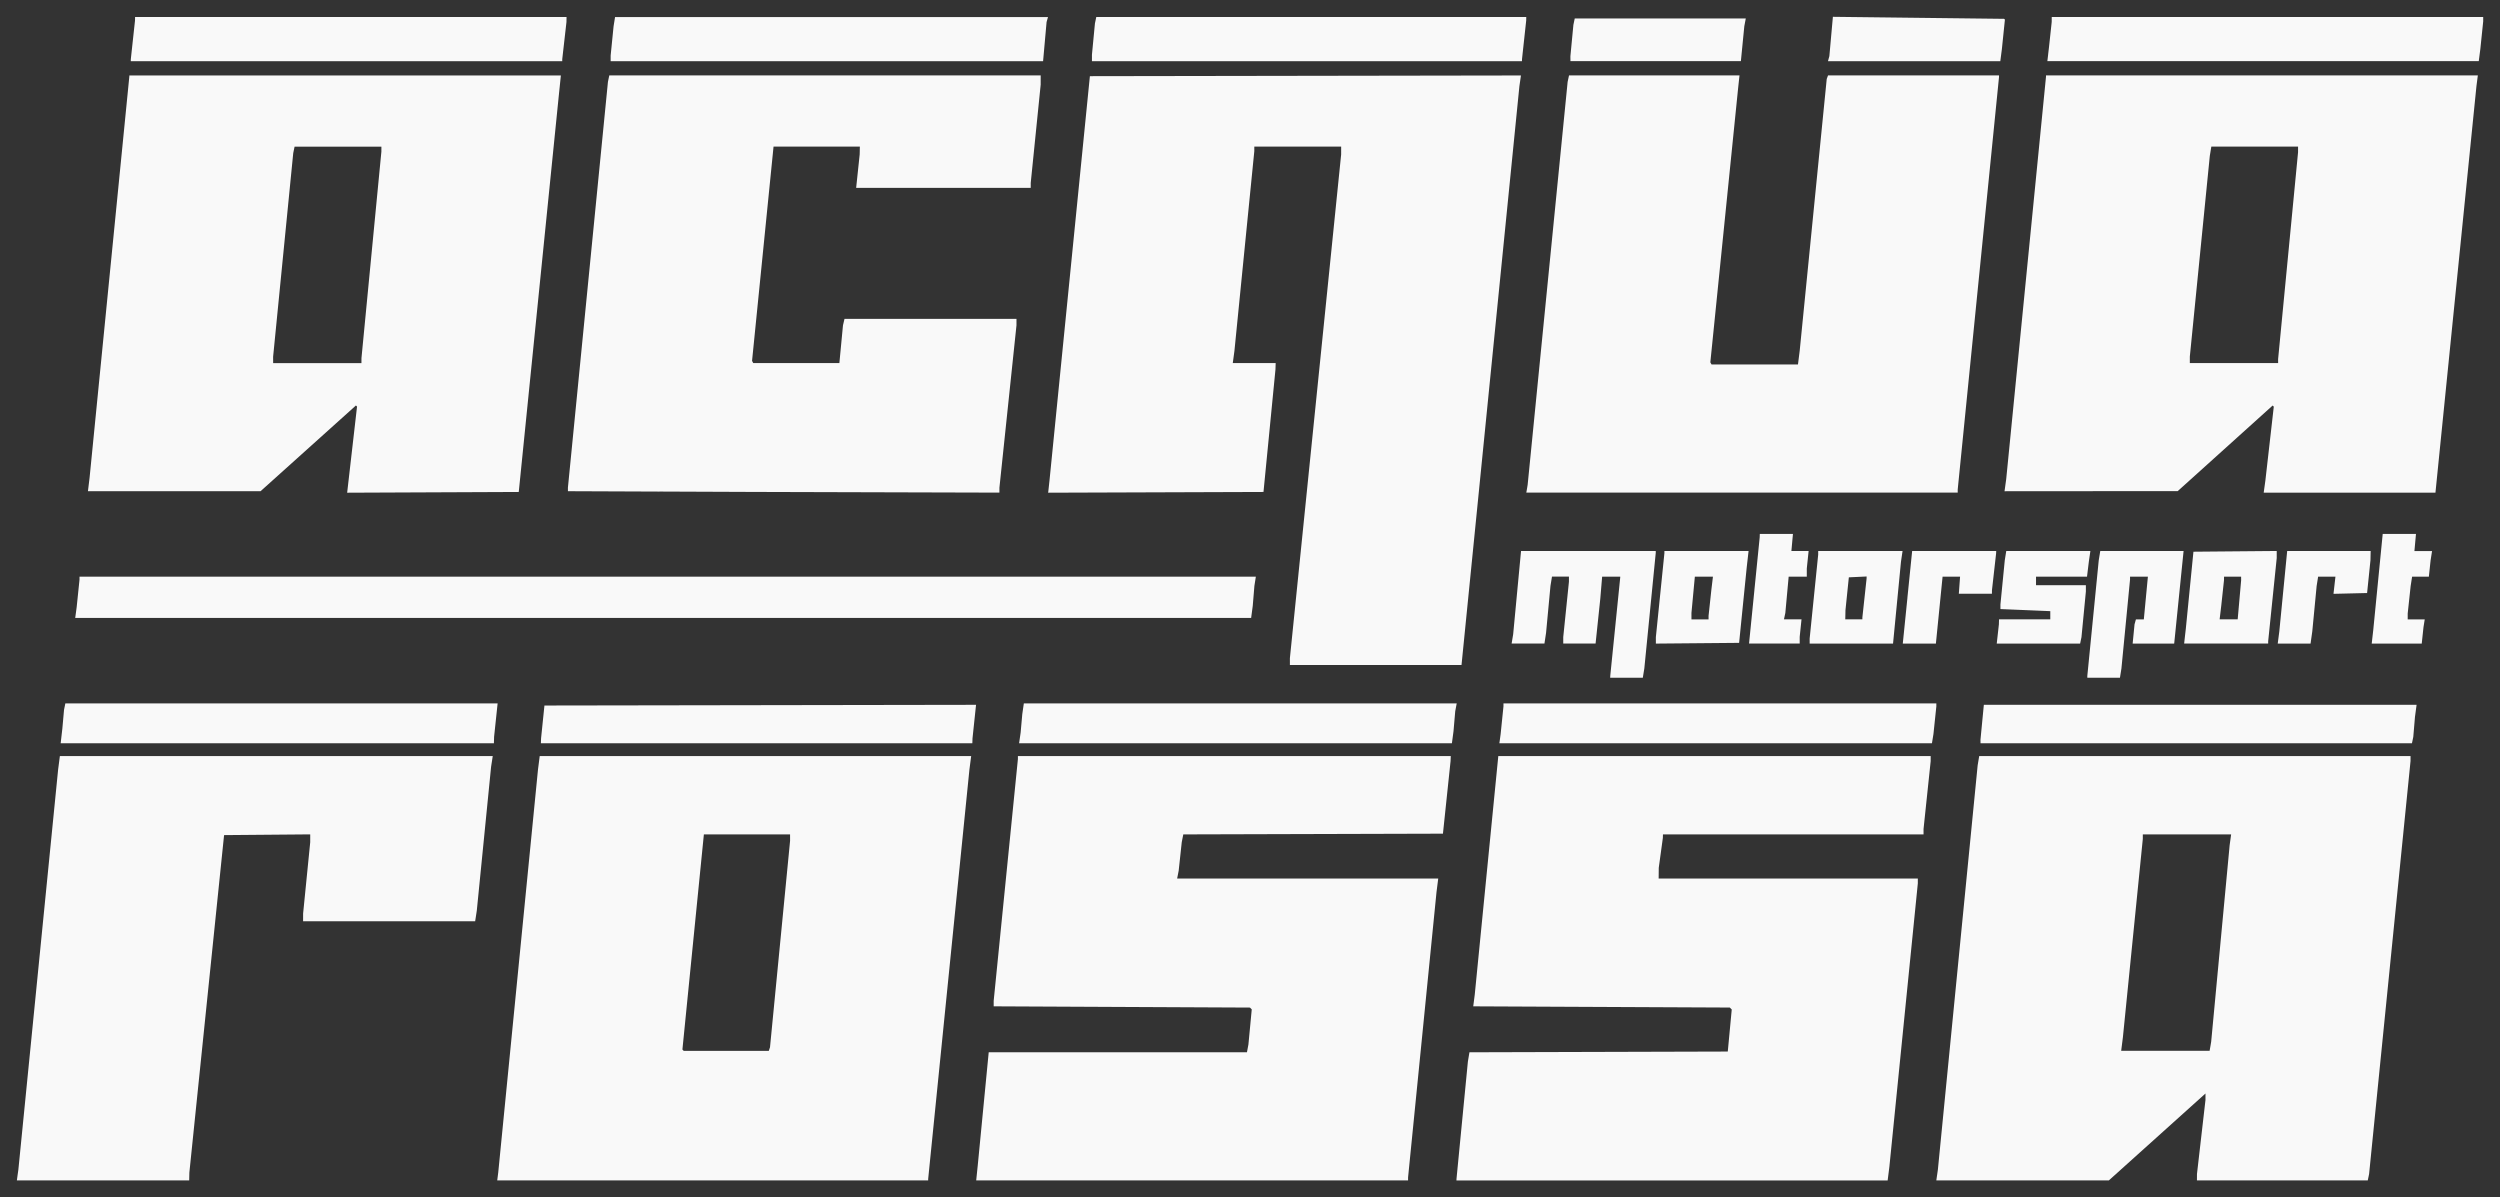
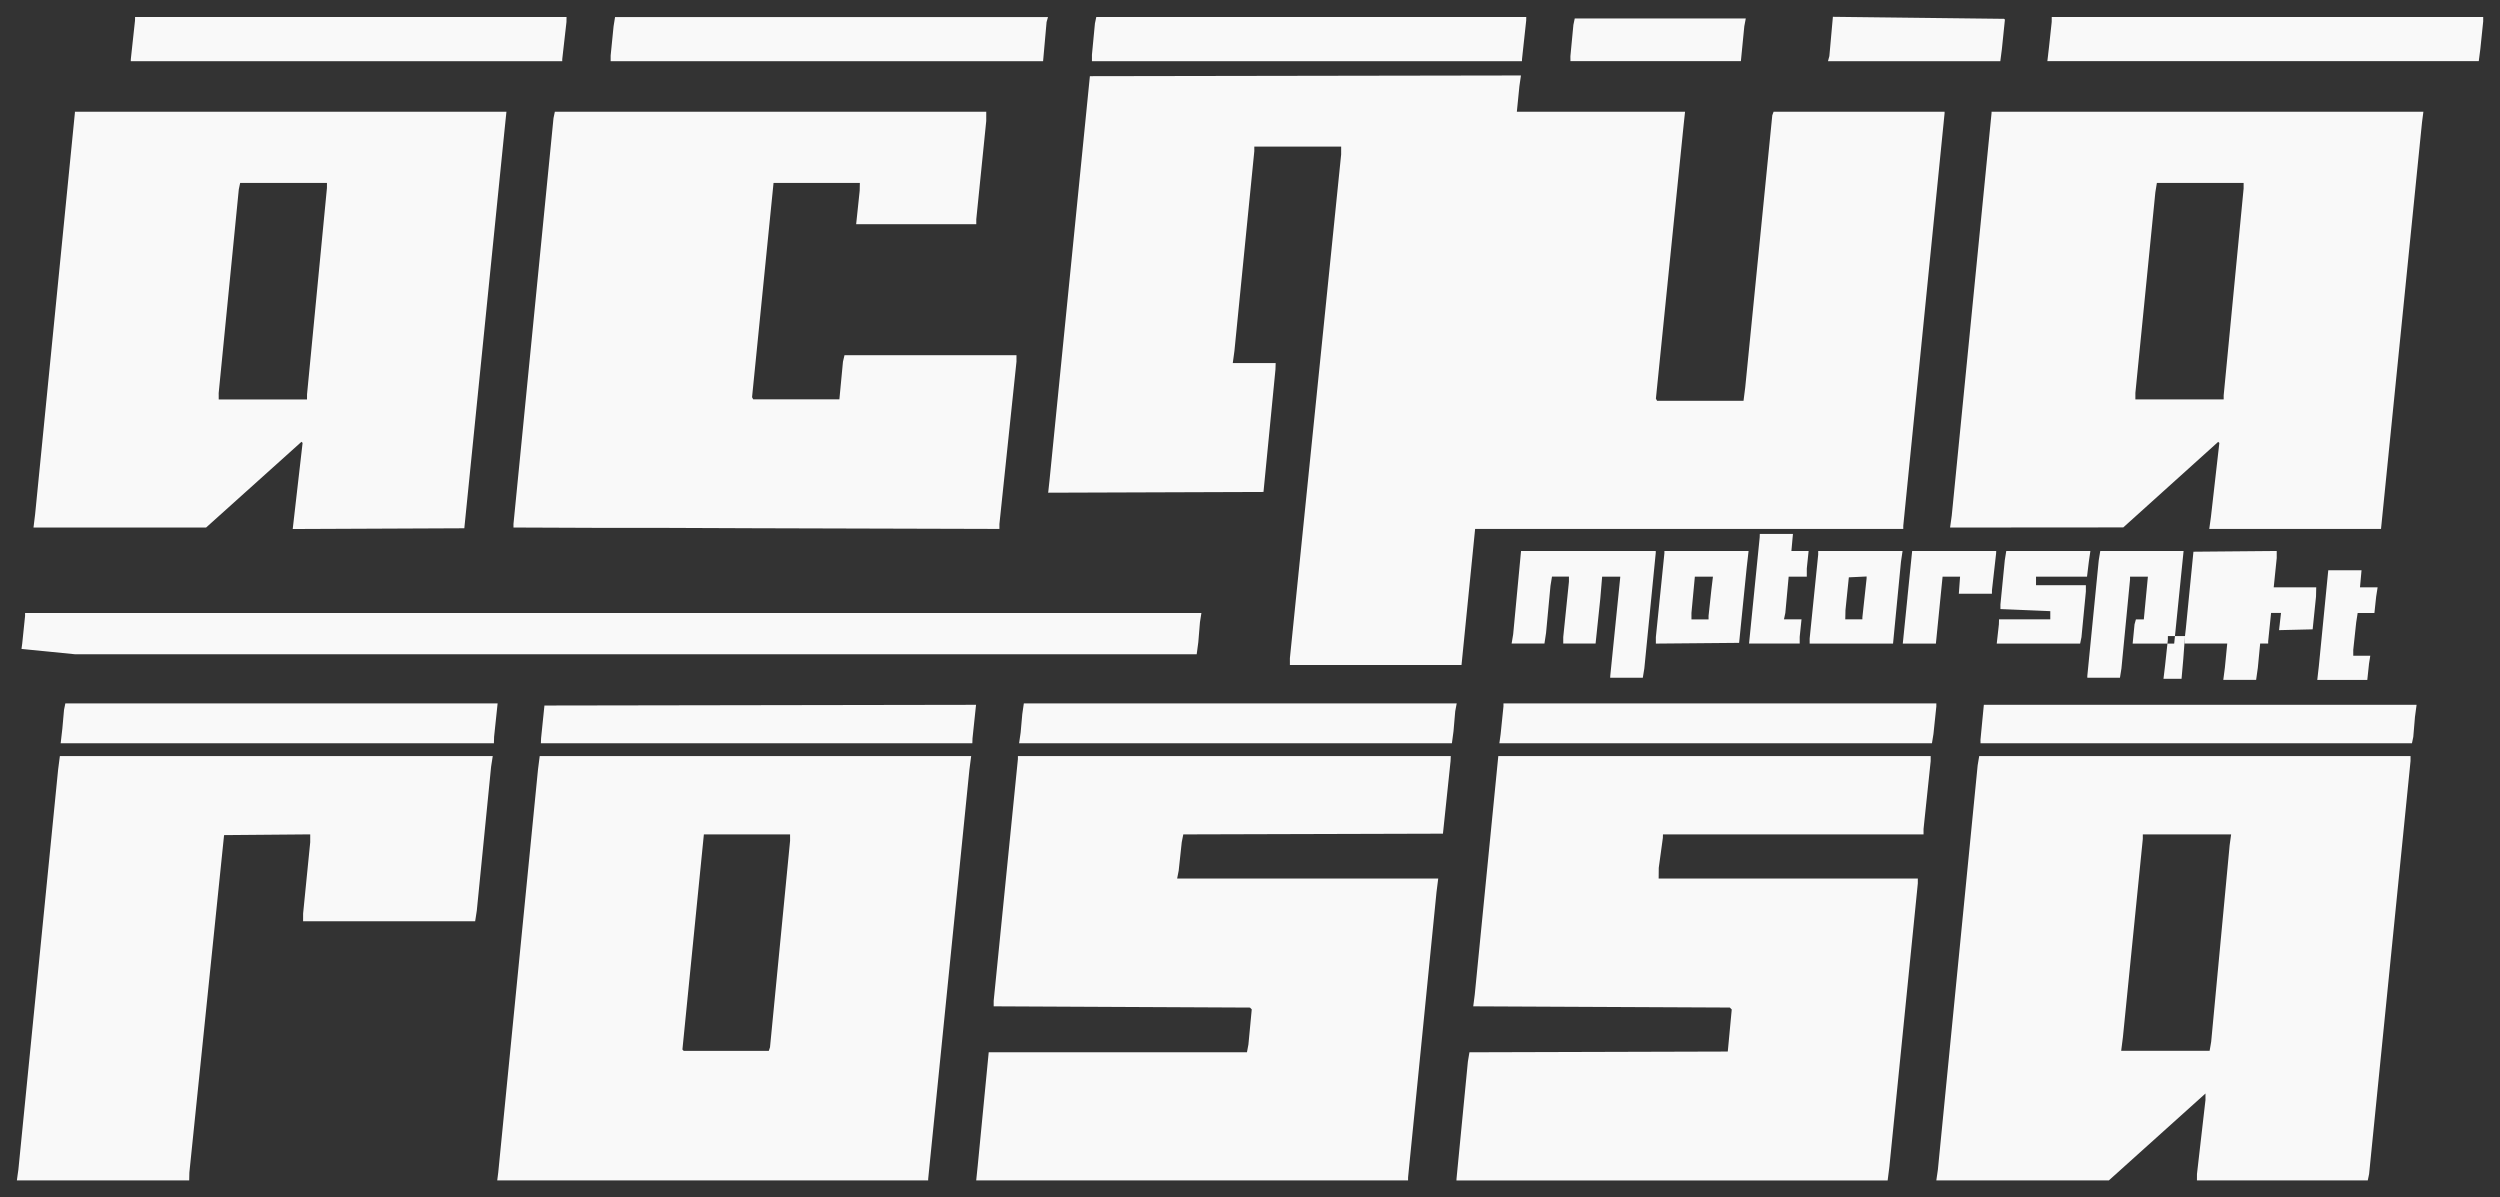
<svg xmlns="http://www.w3.org/2000/svg" xmlns:ns1="http://sodipodi.sourceforge.net/DTD/sodipodi-0.dtd" xmlns:ns2="http://www.inkscape.org/namespaces/inkscape" ns1:docname="Acqua Rossa white.svg" ns2:version="1.2 (dc2aeda, 2022-05-15)" id="svg137" version="1.1" viewBox="0 0 148.645 71.185" height="71.185mm" width="148.645mm">
  <rect x="0" y="0" width="148.645" height="71.185" fill="#333333" stroke="none" />
  <defs id="defs131" />
  <ns1:namedview fit-margin-bottom="1" fit-margin-right="1" fit-margin-left="1" fit-margin-top="1" lock-margins="true" ns2:document-rotation="0" ns2:window-maximized="0" ns2:window-y="25" ns2:window-x="0" ns2:window-height="1205" ns2:window-width="2129" showgrid="false" ns2:current-layer="layer1" ns2:document-units="mm" ns2:cy="144.25" ns2:cx="192" ns2:zoom="2" ns2:pageshadow="2" ns2:pageopacity="0" borderopacity="1.0" bordercolor="#666666" pagecolor="#ffffff" id="base" ns2:showpageshadow="2" ns2:pagecheckerboard="0" ns2:deskcolor="#d1d1d1" />
  <g transform="translate(-34.644,-117.335)" id="layer1" ns2:groupmode="layer" ns2:label="Layer 1">
-     <path ns2:connector-curvature="0" id="path287" d="m 35.69,187.203 0.046,-0.318 1.182,-11.896 1.182,-11.896 0.052,-0.402 0.052,-0.402 h 12.869 12.869 l -0.049,0.318 -0.049,0.318 -0.425,4.276 -0.425,4.276 -0.049,0.318 -0.049,0.318 h -5.115 -5.115 l 7.62e-4,-0.233 7.62e-4,-0.233 0.211,-2.117 0.211,-2.117 3.38e-4,-0.234 3.39e-4,-0.234 -2.561,0.022 -2.561,0.022 -1.032,10.033 -1.032,10.033 -0.005,0.233 -0.005,0.233 h -5.123 -5.123 z m 28.548,0.085 0.03,-0.233 1.182,-11.98 1.182,-11.98 0.051,-0.402 0.051,-0.402 h 12.827 12.827 l -0.052,0.402 -0.052,0.402 -1.226,12.168 -1.226,12.168 v 0.045 0.045 H 77.021 64.208 Z m 16.153,-7.578 0.036,-0.106 0.597,-6.138 0.597,-6.138 -5.08e-4,-0.191 -5.53e-4,-0.19 H 79.058 76.495 l -0.638,6.396 -0.638,6.396 0.039,0.039 0.039,0.039 h 2.529 2.529 z m 12.342,7.366 0.046,-0.445 0.326,-3.365 0.326,-3.365 h 7.677 7.677 l 0.044,-0.233 0.044,-0.233 0.099,-1.042 0.099,-1.042 -0.054,-0.054 -0.054,-0.054 -7.618,-0.037 -7.618,-0.037 v -0.164 -0.164 l 0.72,-7.186 0.72,-7.186 v -0.09 -0.09 h 12.869 12.869 l -0.006,0.148 -0.006,0.148 -0.227,2.159 -0.227,2.159 -7.719,0.022 -7.719,0.022 -0.046,0.232 -0.046,0.232 -0.091,0.847 -0.091,0.847 -0.046,0.233 -0.046,0.233 h 7.762 7.762 l -0.051,0.402 -0.051,0.402 -0.845,8.483 -0.846,8.483 v 0.089 0.089 h -12.839 -12.839 z m 28.511,0.402 v -0.042 l 0.339,-3.492 0.339,-3.492 0.046,-0.275 0.046,-0.275 7.68,-0.022 7.68,-0.022 0.118,-1.25 0.118,-1.25 -0.058,-0.058 -0.058,-0.058 -7.627,-0.036 -7.627,-0.036 0.045,-0.349 0.045,-0.349 0.7,-7.091 0.7,-7.091 h 12.854 12.854 v 0.152 0.152 l -0.212,2.015 -0.212,2.015 v 0.161 0.161 h -7.747 -7.747 l -0.003,0.106 -0.003,0.106 -0.122,0.889 -0.122,0.889 -0.003,0.318 -0.003,0.318 h 7.705 7.705 v 0.144 0.144 l -0.846,8.429 -0.846,8.429 -0.051,0.402 -0.051,0.402 h -12.819 -12.819 v -0.042 z m 28.576,-0.275 0.046,-0.318 1.183,-12.023 1.183,-12.023 0.046,-0.275 0.046,-0.275 h 12.823 12.823 v 0.148 0.148 l -1.232,12.277 -1.232,12.277 -0.04,0.191 -0.04,0.191 h -5.078 -5.078 l 10e-4,-0.191 0.001,-0.191 0.253,-2.201 0.253,-2.201 v -0.192 -0.192 l -2.873,2.584 -2.873,2.584 h -5.129 -5.129 l 0.046,-0.318 z m 16.251,-7.662 0.046,-0.275 0.549,-5.842 0.549,-5.842 0.044,-0.318 0.044,-0.318 h -2.626 -2.626 v 0.135 0.135 l -0.592,5.897 -0.592,5.897 -0.051,0.402 -0.051,0.402 h 2.629 2.629 z m -127.769,-18.457 0.051,-0.445 0.049,-0.55 0.049,-0.55 0.039,-0.19 0.039,-0.191 h 12.851 12.851 l -0.105,0.995 -0.105,0.995 -0.005,0.191 -0.005,0.191 H 51.13 38.251 Z m 28.507,0.296 0.006,-0.148 0.1,-0.974 0.1,-0.974 12.831,-0.021 12.831,-0.021 -0.105,0.995 -0.105,0.995 -0.005,0.148 -0.005,0.148 h -12.827 -12.827 l 0.006,-0.148 z m 28.474,-0.169 0.046,-0.318 0.049,-0.55 0.049,-0.55 0.046,-0.318 0.046,-0.318 h 12.869 12.869 l -0.044,0.233 -0.044,0.233 -0.051,0.593 -0.051,0.593 -0.048,0.36 -0.048,0.36 H 108.104 95.237 Z m 28.549,0.042 0.037,-0.275 0.084,-0.822 0.084,-0.822 v -0.088 -0.088 h 12.869 12.869 v 0.088 0.088 l -0.086,0.822 -0.086,0.822 -0.045,0.275 -0.045,0.275 h -12.86 -12.86 z m 28.568,0.169 -9.3e-4,-0.106 0.1,-1.037 0.1,-1.037 h 12.865 12.865 l -0.048,0.36 -0.048,0.36 -0.05,0.593 -0.05,0.593 -0.04,0.191 -0.04,0.191 H 165.227 152.402 l -9.3e-4,-0.106 z m -22.012,-3.852 v -0.064 l 0.296,-2.921 0.296,-2.921 v -0.021 -0.021 h -0.538 -0.538 l -0.055,0.656 -0.055,0.656 -0.14,1.333 -0.14,1.333 h -0.961 -0.961 v -0.194 -0.194 l 0.169,-1.644 0.169,-1.644 v -0.152 -0.152 h -0.504 -0.504 l -0.045,0.275 -0.045,0.275 -0.131,1.397 -0.131,1.397 -0.048,0.318 -0.048,0.318 h -0.976 -0.976 l 0.046,-0.275 0.046,-0.275 0.234,-2.477 0.234,-2.477 h 4.005 4.005 v 0.053 0.053 l -0.34,3.44 -0.34,3.44 -0.045,0.275 -0.045,0.275 h -0.97 -0.97 v -0.064 z m 28.363,0.011 v -0.053 l 0.34,-3.44 0.34,-3.44 0.045,-0.275 0.045,-0.275 h 2.477 2.477 l -0.277,2.731 -0.277,2.731 -0.003,0.021 -0.003,0.021 h -1.234 -1.234 l 0.056,-0.572 0.056,-0.572 0.041,-0.148 0.041,-0.148 h 0.235 0.235 l 0.121,-1.27 0.121,-1.27 h -0.531 -0.531 v 0.086 0.086 l -0.256,2.644 -0.256,2.644 -0.044,0.275 -0.044,0.275 h -0.97 -0.97 v -0.053 z m -47.413,-0.909 v -0.2 l 1.524,-14.977 1.524,-14.977 2.4e-4,-0.233 2.5e-4,-0.233 h -2.582 -2.582 v 0.134 0.134 l -0.591,5.941 -0.591,5.941 -0.049,0.36 -0.049,0.36 h 1.275 1.275 l -0.006,0.191 -0.006,0.191 -0.356,3.641 -0.356,3.641 -6.401,0.022 -6.401,0.022 0.039,-0.36 0.039,-0.36 1.201,-12.023 1.201,-12.023 12.815,-0.021 12.815,-0.021 -0.046,0.318 -0.046,0.318 -1.721,17.209 -1.721,17.209 h -5.102 -5.102 v -0.2 z m 21.76,-1.26 v -0.192 l 0.254,-2.498 0.254,-2.498 v -0.064 -0.064 h 2.502 2.502 l -0.055,0.487 -0.055,0.487 -0.226,2.244 -0.226,2.244 -2.475,0.022 -2.475,0.022 v -0.192 z m 3.133,-1.356 8.4e-4,-0.106 0.082,-0.762 0.082,-0.762 0.048,-0.402 0.048,-0.402 h -0.538 -0.538 l -0.101,1.079 -0.101,1.079 v 0.191 l 8.4e-4,0.191 h 0.508 0.508 l 8.5e-4,-0.106 z m 2.723,-1.609 0.317,-3.154 0.004,-0.106 0.004,-0.106 h 0.985 0.985 l -0.046,0.508 -0.046,0.508 h 0.512 0.512 l -0.054,0.52 -0.054,0.52 v 0.242 0.242 h -0.539 -0.539 l -0.099,1.079 -0.099,1.079 -0.041,0.191 -0.041,0.191 h 0.522 0.522 l -0.054,0.52 -0.054,0.52 v 0.199 0.199 h -1.506 -1.506 l 0.317,-3.154 z m 3.288,3.006 v -0.148 l 0.254,-2.498 0.254,-2.498 v -0.106 -0.106 h 2.508 2.508 l -0.047,0.318 -0.047,0.318 -0.236,2.434 -0.236,2.434 h -2.479 -2.479 v -0.148 z m 3.134,-1.355 0.002,-0.064 0.124,-1.143 0.124,-1.143 0.002,-0.068 0.002,-0.068 -0.529,0.025 -0.529,0.025 -0.1,0.974 -0.1,0.974 -0.006,0.275 -0.006,0.275 h 0.508 0.508 l 0.002,-0.064 z m 2.679,-1.228 0.277,-2.731 0.003,-0.021 0.003,-0.021 h 2.498 2.498 l -0.002,0.064 -0.002,0.064 -0.124,1.101 -0.124,1.101 -8.5e-4,0.106 -8.4e-4,0.106 h -0.984 -0.984 l 0.037,-0.508 0.037,-0.508 h -0.52 -0.52 l -0.199,1.99 -0.199,1.99 h -0.984 -0.984 l 0.277,-2.731 z m 5.375,2.159 0.064,-0.572 0.004,-0.148 0.004,-0.148 h 1.524 1.524 v -0.244 -0.244 l -1.482,-0.062 -1.482,-0.062 v -0.139 -0.139 l 0.129,-1.312 0.129,-1.312 0.044,-0.275 0.044,-0.275 h 2.501 2.501 l -0.046,0.318 -0.046,0.318 -0.054,0.445 -0.054,0.445 h -1.516 -1.516 v 0.254 0.254 h 1.482 1.482 v 0.188 0.188 l -0.131,1.357 -0.131,1.357 -0.04,0.19 -0.04,0.191 h -2.479 -2.479 l 0.064,-0.572 z m 11.128,0.127 0.051,-0.445 0.226,-2.286 0.226,-2.286 2.476,-0.022 2.476,-0.022 v 0.211 0.211 l -0.254,2.472 -0.254,2.472 v 0.069 0.069 h -2.498 -2.498 z m 3.237,-2.159 0.103,-1.164 -10e-4,-0.106 -0.001,-0.106 h -0.508 -0.508 l -8.4e-4,0.106 -8.5e-4,0.106 -0.082,0.762 -0.082,0.762 -0.048,0.402 -0.048,0.402 h 0.537 0.537 l 0.103,-1.164 z m 2.325,2.244 0.047,-0.36 0.234,-2.392 0.234,-2.392 h 2.482 2.482 l -0.006,0.275 -0.006,0.275 -0.1,0.974 -0.1,0.974 -0.999,0.024 -0.999,0.024 0.058,-0.511 0.058,-0.511 h -0.515 -0.515 l -0.044,0.275 -0.044,0.275 -0.13,1.355 -0.13,1.355 -0.051,0.36 -0.051,0.36 h -0.976 -0.976 l 0.047,-0.36 z m 5.587,-0.042 0.046,-0.402 0.281,-2.857 0.281,-2.857 h 0.989 0.989 l -0.046,0.508 -0.046,0.508 h 0.524 0.524 l -0.043,0.275 -0.043,0.275 -0.052,0.487 -0.052,0.487 h -0.498 -0.498 l -0.043,0.275 -0.043,0.275 -0.088,0.819 -0.088,0.819 v 0.176 0.176 h 0.506 0.506 l -0.037,0.233 -0.037,0.233 -0.052,0.487 -0.052,0.487 h -1.487 -1.487 z m -136.548,-1.439 0.043,-0.318 0.085,-0.822 0.085,-0.822 v -0.088 -0.088 h 34.971 34.971 l -0.043,0.275 -0.043,0.275 -0.049,0.593 -0.049,0.593 -0.048,0.36 -0.048,0.36 H 74.074 39.116 Z m 16.131,-7.154 9.31e-4,-0.022 0.291,-2.537 0.291,-2.537 -0.033,-0.033 -0.033,-0.033 -2.836,2.549 -2.836,2.549 h -5.131 -5.131 l 0.049,-0.402 0.049,-0.402 1.182,-11.93 1.182,-11.93 v -0.029 -0.029 h 12.829 12.829 l -0.059,0.572 -0.059,0.572 -1.193,11.811 -1.193,11.811 -5.101,0.022 -5.101,0.022 9.31e-4,-0.022 z m 0.846,-7.832 4.23e-4,-0.148 0.592,-6.138 0.592,-6.138 4.24e-4,-0.148 4.8e-4,-0.148 h -2.581 -2.581 l -0.04,0.191 -0.04,0.191 -0.598,6.054 -0.598,6.054 0.001,0.191 0.001,0.191 h 2.625 2.625 l 4.23e-4,-0.148 z m 17.716,7.789 -5.44,-0.022 -5.78e-4,-0.105 -5.77e-4,-0.105 1.19,-12.065 1.19,-12.065 0.04,-0.191 0.04,-0.191 h 12.825 12.825 l -3.39e-4,0.275 -3.39e-4,0.275 -0.296,2.921 -0.296,2.921 -3.38e-4,0.148 -3.39e-4,0.148 H 90.739 85.549 l 0.105,-0.995 0.105,-0.995 0.005,-0.233 0.005,-0.233 h -2.566 -2.566 l -0.639,6.371 -0.639,6.371 0.035,0.064 0.035,0.064 h 2.561 2.561 l 0.107,-1.122 0.107,-1.122 0.045,-0.191 0.045,-0.191 h 5.113 5.113 l -2e-5,0.191 -2e-5,0.191 -0.507,4.826 -0.507,4.826 -7.62e-4,0.148 -7.62e-4,0.148 -7.387,-0.021 -7.387,-0.021 -5.44,-0.022 z m 51.584,-0.169 0.039,-0.233 1.189,-11.98 1.189,-11.98 0.041,-0.191 0.041,-0.191 h 5.068 5.068 l -0.039,0.36 -0.039,0.36 -0.828,8.17 -0.828,8.17 0.036,0.064 0.036,0.064 h 2.569 2.569 l 0.051,-0.402 0.051,-0.402 0.804,-8.086 0.804,-8.086 0.039,-0.106 0.039,-0.106 h 5.083 5.083 v 0.048 0.048 l -1.228,12.262 -1.228,12.262 v 0.093 0.093 h -12.825 -12.825 z m 43.853,-0.127 0.05,-0.36 0.25,-2.196 0.25,-2.196 -0.034,-0.034 -0.034,-0.034 -2.822,2.544 -2.822,2.544 -5.149,0.004 -5.149,0.004 0.05,-0.36 0.05,-0.36 1.183,-11.962 1.183,-11.962 v -0.04 -0.04 h 12.838 12.838 l -0.041,0.318 -0.041,0.318 -1.219,12.086 -1.219,12.086 -5.106,2e-5 -5.106,2e-5 z m 0.807,-7.463 v -0.118 l 0.593,-6.15 0.593,-6.15 v -0.167 -0.167 h -2.579 -2.578 l -0.045,0.275 -0.045,0.275 -0.594,5.969 -0.594,5.969 v 0.191 0.191 h 2.625 2.625 v -0.118 z M 42.421,120.909 l 0.002,-0.064 0.124,-1.143 0.124,-1.143 0.002,-0.106 0.002,-0.106 h 12.827 12.827 l -0.002,0.148 -0.002,0.148 -0.125,1.101 -0.125,1.101 -8.46e-4,0.064 -8.46e-4,0.064 H 55.247 42.42 Z m 28.531,-0.103 v -0.166 l 0.087,-0.871 0.087,-0.871 0.044,-0.275 0.044,-0.275 h 12.871 12.871 l -0.042,0.148 -0.042,0.148 -0.104,1.164 -0.104,1.164 H 83.809 70.952 Z m 28.617,-0.025 -2.5e-4,-0.191 0.089,-0.931 0.089,-0.931 0.04,-0.191 0.04,-0.191 h 12.783 12.783 l -0.002,0.106 -0.002,0.106 -0.124,1.143 -0.124,1.143 -0.002,0.064 -0.002,0.064 H 112.354 99.569 l -2.6e-4,-0.191 z m 28.448,0.042 v -0.148 l 0.089,-0.931 0.089,-0.931 0.04,-0.191 0.04,-0.191 h 5.085 5.085 l -0.044,0.233 -0.044,0.233 -0.102,1.037 -0.102,1.037 h -5.067 -5.067 v -0.148 z m 15.355,0 0.042,-0.148 0.105,-1.17 0.105,-1.17 5.088,0.06 5.088,0.06 0.026,0.022 0.026,0.022 -0.09,0.877 -0.09,0.877 -0.047,0.36 -0.047,0.36 h -5.123 -5.123 z m 13.05,-0.254 0.048,-0.402 0.082,-0.762 0.082,-0.762 8.6e-4,-0.148 8.4e-4,-0.148 h 12.827 12.827 v 0.13 0.13 l -0.085,0.822 -0.085,0.822 -0.047,0.36 -0.047,0.36 h -12.825 -12.825 l 0.048,-0.402 z" style="fill:#f9f9f9;stroke-width:0.085" ns2:label="path287" />
+     <path ns2:connector-curvature="0" id="path287" d="m 35.69,187.203 0.046,-0.318 1.182,-11.896 1.182,-11.896 0.052,-0.402 0.052,-0.402 h 12.869 12.869 l -0.049,0.318 -0.049,0.318 -0.425,4.276 -0.425,4.276 -0.049,0.318 -0.049,0.318 h -5.115 -5.115 l 7.62e-4,-0.233 7.62e-4,-0.233 0.211,-2.117 0.211,-2.117 3.38e-4,-0.234 3.39e-4,-0.234 -2.561,0.022 -2.561,0.022 -1.032,10.033 -1.032,10.033 -0.005,0.233 -0.005,0.233 h -5.123 -5.123 z m 28.548,0.085 0.03,-0.233 1.182,-11.98 1.182,-11.98 0.051,-0.402 0.051,-0.402 h 12.827 12.827 l -0.052,0.402 -0.052,0.402 -1.226,12.168 -1.226,12.168 v 0.045 0.045 H 77.021 64.208 Z m 16.153,-7.578 0.036,-0.106 0.597,-6.138 0.597,-6.138 -5.08e-4,-0.191 -5.53e-4,-0.19 H 79.058 76.495 l -0.638,6.396 -0.638,6.396 0.039,0.039 0.039,0.039 h 2.529 2.529 z m 12.342,7.366 0.046,-0.445 0.326,-3.365 0.326,-3.365 h 7.677 7.677 l 0.044,-0.233 0.044,-0.233 0.099,-1.042 0.099,-1.042 -0.054,-0.054 -0.054,-0.054 -7.618,-0.037 -7.618,-0.037 v -0.164 -0.164 l 0.72,-7.186 0.72,-7.186 v -0.09 -0.09 h 12.869 12.869 l -0.006,0.148 -0.006,0.148 -0.227,2.159 -0.227,2.159 -7.719,0.022 -7.719,0.022 -0.046,0.232 -0.046,0.232 -0.091,0.847 -0.091,0.847 -0.046,0.233 -0.046,0.233 h 7.762 7.762 l -0.051,0.402 -0.051,0.402 -0.845,8.483 -0.846,8.483 v 0.089 0.089 h -12.839 -12.839 z m 28.511,0.402 v -0.042 l 0.339,-3.492 0.339,-3.492 0.046,-0.275 0.046,-0.275 7.68,-0.022 7.68,-0.022 0.118,-1.25 0.118,-1.25 -0.058,-0.058 -0.058,-0.058 -7.627,-0.036 -7.627,-0.036 0.045,-0.349 0.045,-0.349 0.7,-7.091 0.7,-7.091 h 12.854 12.854 v 0.152 0.152 l -0.212,2.015 -0.212,2.015 v 0.161 0.161 h -7.747 -7.747 l -0.003,0.106 -0.003,0.106 -0.122,0.889 -0.122,0.889 -0.003,0.318 -0.003,0.318 h 7.705 7.705 v 0.144 0.144 l -0.846,8.429 -0.846,8.429 -0.051,0.402 -0.051,0.402 h -12.819 -12.819 v -0.042 z m 28.576,-0.275 0.046,-0.318 1.183,-12.023 1.183,-12.023 0.046,-0.275 0.046,-0.275 h 12.823 12.823 v 0.148 0.148 l -1.232,12.277 -1.232,12.277 -0.04,0.191 -0.04,0.191 h -5.078 -5.078 l 10e-4,-0.191 0.001,-0.191 0.253,-2.201 0.253,-2.201 v -0.192 -0.192 l -2.873,2.584 -2.873,2.584 h -5.129 -5.129 l 0.046,-0.318 z m 16.251,-7.662 0.046,-0.275 0.549,-5.842 0.549,-5.842 0.044,-0.318 0.044,-0.318 h -2.626 -2.626 v 0.135 0.135 l -0.592,5.897 -0.592,5.897 -0.051,0.402 -0.051,0.402 h 2.629 2.629 z m -127.769,-18.457 0.051,-0.445 0.049,-0.55 0.049,-0.55 0.039,-0.19 0.039,-0.191 h 12.851 12.851 l -0.105,0.995 -0.105,0.995 -0.005,0.191 -0.005,0.191 H 51.13 38.251 Z m 28.507,0.296 0.006,-0.148 0.1,-0.974 0.1,-0.974 12.831,-0.021 12.831,-0.021 -0.105,0.995 -0.105,0.995 -0.005,0.148 -0.005,0.148 h -12.827 -12.827 l 0.006,-0.148 z m 28.474,-0.169 0.046,-0.318 0.049,-0.55 0.049,-0.55 0.046,-0.318 0.046,-0.318 h 12.869 12.869 l -0.044,0.233 -0.044,0.233 -0.051,0.593 -0.051,0.593 -0.048,0.36 -0.048,0.36 H 108.104 95.237 Z m 28.549,0.042 0.037,-0.275 0.084,-0.822 0.084,-0.822 v -0.088 -0.088 h 12.869 12.869 v 0.088 0.088 l -0.086,0.822 -0.086,0.822 -0.045,0.275 -0.045,0.275 h -12.86 -12.86 z m 28.568,0.169 -9.3e-4,-0.106 0.1,-1.037 0.1,-1.037 h 12.865 12.865 l -0.048,0.36 -0.048,0.36 -0.05,0.593 -0.05,0.593 -0.04,0.191 -0.04,0.191 H 165.227 152.402 l -9.3e-4,-0.106 z m -22.012,-3.852 v -0.064 l 0.296,-2.921 0.296,-2.921 v -0.021 -0.021 h -0.538 -0.538 l -0.055,0.656 -0.055,0.656 -0.14,1.333 -0.14,1.333 h -0.961 -0.961 v -0.194 -0.194 l 0.169,-1.644 0.169,-1.644 v -0.152 -0.152 h -0.504 -0.504 l -0.045,0.275 -0.045,0.275 -0.131,1.397 -0.131,1.397 -0.048,0.318 -0.048,0.318 h -0.976 -0.976 l 0.046,-0.275 0.046,-0.275 0.234,-2.477 0.234,-2.477 h 4.005 4.005 v 0.053 0.053 l -0.34,3.44 -0.34,3.44 -0.045,0.275 -0.045,0.275 h -0.97 -0.97 v -0.064 z m 28.363,0.011 v -0.053 l 0.34,-3.44 0.34,-3.44 0.045,-0.275 0.045,-0.275 h 2.477 2.477 l -0.277,2.731 -0.277,2.731 -0.003,0.021 -0.003,0.021 h -1.234 -1.234 l 0.056,-0.572 0.056,-0.572 0.041,-0.148 0.041,-0.148 h 0.235 0.235 l 0.121,-1.27 0.121,-1.27 h -0.531 -0.531 v 0.086 0.086 l -0.256,2.644 -0.256,2.644 -0.044,0.275 -0.044,0.275 h -0.97 -0.97 v -0.053 z m -47.413,-0.909 v -0.2 l 1.524,-14.977 1.524,-14.977 2.4e-4,-0.233 2.5e-4,-0.233 h -2.582 -2.582 v 0.134 0.134 l -0.591,5.941 -0.591,5.941 -0.049,0.36 -0.049,0.36 h 1.275 1.275 l -0.006,0.191 -0.006,0.191 -0.356,3.641 -0.356,3.641 -6.401,0.022 -6.401,0.022 0.039,-0.36 0.039,-0.36 1.201,-12.023 1.201,-12.023 12.815,-0.021 12.815,-0.021 -0.046,0.318 -0.046,0.318 -1.721,17.209 -1.721,17.209 h -5.102 -5.102 v -0.2 z m 21.76,-1.26 v -0.192 l 0.254,-2.498 0.254,-2.498 v -0.064 -0.064 h 2.502 2.502 l -0.055,0.487 -0.055,0.487 -0.226,2.244 -0.226,2.244 -2.475,0.022 -2.475,0.022 v -0.192 z m 3.133,-1.356 8.4e-4,-0.106 0.082,-0.762 0.082,-0.762 0.048,-0.402 0.048,-0.402 h -0.538 -0.538 l -0.101,1.079 -0.101,1.079 v 0.191 l 8.4e-4,0.191 h 0.508 0.508 l 8.5e-4,-0.106 z m 2.723,-1.609 0.317,-3.154 0.004,-0.106 0.004,-0.106 h 0.985 0.985 l -0.046,0.508 -0.046,0.508 h 0.512 0.512 l -0.054,0.52 -0.054,0.52 v 0.242 0.242 h -0.539 -0.539 l -0.099,1.079 -0.099,1.079 -0.041,0.191 -0.041,0.191 h 0.522 0.522 l -0.054,0.52 -0.054,0.52 v 0.199 0.199 h -1.506 -1.506 l 0.317,-3.154 z m 3.288,3.006 v -0.148 l 0.254,-2.498 0.254,-2.498 v -0.106 -0.106 h 2.508 2.508 l -0.047,0.318 -0.047,0.318 -0.236,2.434 -0.236,2.434 h -2.479 -2.479 v -0.148 z m 3.134,-1.355 0.002,-0.064 0.124,-1.143 0.124,-1.143 0.002,-0.068 0.002,-0.068 -0.529,0.025 -0.529,0.025 -0.1,0.974 -0.1,0.974 -0.006,0.275 -0.006,0.275 h 0.508 0.508 l 0.002,-0.064 z m 2.679,-1.228 0.277,-2.731 0.003,-0.021 0.003,-0.021 h 2.498 2.498 l -0.002,0.064 -0.002,0.064 -0.124,1.101 -0.124,1.101 -8.5e-4,0.106 -8.4e-4,0.106 h -0.984 -0.984 l 0.037,-0.508 0.037,-0.508 h -0.52 -0.52 l -0.199,1.99 -0.199,1.99 h -0.984 -0.984 l 0.277,-2.731 z m 5.375,2.159 0.064,-0.572 0.004,-0.148 0.004,-0.148 h 1.524 1.524 v -0.244 -0.244 l -1.482,-0.062 -1.482,-0.062 v -0.139 -0.139 l 0.129,-1.312 0.129,-1.312 0.044,-0.275 0.044,-0.275 h 2.501 2.501 l -0.046,0.318 -0.046,0.318 -0.054,0.445 -0.054,0.445 h -1.516 -1.516 v 0.254 0.254 h 1.482 1.482 v 0.188 0.188 l -0.131,1.357 -0.131,1.357 -0.04,0.19 -0.04,0.191 h -2.479 -2.479 l 0.064,-0.572 z m 11.128,0.127 0.051,-0.445 0.226,-2.286 0.226,-2.286 2.476,-0.022 2.476,-0.022 v 0.211 0.211 l -0.254,2.472 -0.254,2.472 v 0.069 0.069 h -2.498 -2.498 z h -0.508 -0.508 l -8.4e-4,0.106 -8.5e-4,0.106 -0.082,0.762 -0.082,0.762 -0.048,0.402 -0.048,0.402 h 0.537 0.537 l 0.103,-1.164 z m 2.325,2.244 0.047,-0.36 0.234,-2.392 0.234,-2.392 h 2.482 2.482 l -0.006,0.275 -0.006,0.275 -0.1,0.974 -0.1,0.974 -0.999,0.024 -0.999,0.024 0.058,-0.511 0.058,-0.511 h -0.515 -0.515 l -0.044,0.275 -0.044,0.275 -0.13,1.355 -0.13,1.355 -0.051,0.36 -0.051,0.36 h -0.976 -0.976 l 0.047,-0.36 z m 5.587,-0.042 0.046,-0.402 0.281,-2.857 0.281,-2.857 h 0.989 0.989 l -0.046,0.508 -0.046,0.508 h 0.524 0.524 l -0.043,0.275 -0.043,0.275 -0.052,0.487 -0.052,0.487 h -0.498 -0.498 l -0.043,0.275 -0.043,0.275 -0.088,0.819 -0.088,0.819 v 0.176 0.176 h 0.506 0.506 l -0.037,0.233 -0.037,0.233 -0.052,0.487 -0.052,0.487 h -1.487 -1.487 z m -136.548,-1.439 0.043,-0.318 0.085,-0.822 0.085,-0.822 v -0.088 -0.088 h 34.971 34.971 l -0.043,0.275 -0.043,0.275 -0.049,0.593 -0.049,0.593 -0.048,0.36 -0.048,0.36 H 74.074 39.116 Z m 16.131,-7.154 9.31e-4,-0.022 0.291,-2.537 0.291,-2.537 -0.033,-0.033 -0.033,-0.033 -2.836,2.549 -2.836,2.549 h -5.131 -5.131 l 0.049,-0.402 0.049,-0.402 1.182,-11.93 1.182,-11.93 v -0.029 -0.029 h 12.829 12.829 l -0.059,0.572 -0.059,0.572 -1.193,11.811 -1.193,11.811 -5.101,0.022 -5.101,0.022 9.31e-4,-0.022 z m 0.846,-7.832 4.23e-4,-0.148 0.592,-6.138 0.592,-6.138 4.24e-4,-0.148 4.8e-4,-0.148 h -2.581 -2.581 l -0.04,0.191 -0.04,0.191 -0.598,6.054 -0.598,6.054 0.001,0.191 0.001,0.191 h 2.625 2.625 l 4.23e-4,-0.148 z m 17.716,7.789 -5.44,-0.022 -5.78e-4,-0.105 -5.77e-4,-0.105 1.19,-12.065 1.19,-12.065 0.04,-0.191 0.04,-0.191 h 12.825 12.825 l -3.39e-4,0.275 -3.39e-4,0.275 -0.296,2.921 -0.296,2.921 -3.38e-4,0.148 -3.39e-4,0.148 H 90.739 85.549 l 0.105,-0.995 0.105,-0.995 0.005,-0.233 0.005,-0.233 h -2.566 -2.566 l -0.639,6.371 -0.639,6.371 0.035,0.064 0.035,0.064 h 2.561 2.561 l 0.107,-1.122 0.107,-1.122 0.045,-0.191 0.045,-0.191 h 5.113 5.113 l -2e-5,0.191 -2e-5,0.191 -0.507,4.826 -0.507,4.826 -7.62e-4,0.148 -7.62e-4,0.148 -7.387,-0.021 -7.387,-0.021 -5.44,-0.022 z m 51.584,-0.169 0.039,-0.233 1.189,-11.98 1.189,-11.98 0.041,-0.191 0.041,-0.191 h 5.068 5.068 l -0.039,0.36 -0.039,0.36 -0.828,8.17 -0.828,8.17 0.036,0.064 0.036,0.064 h 2.569 2.569 l 0.051,-0.402 0.051,-0.402 0.804,-8.086 0.804,-8.086 0.039,-0.106 0.039,-0.106 h 5.083 5.083 v 0.048 0.048 l -1.228,12.262 -1.228,12.262 v 0.093 0.093 h -12.825 -12.825 z m 43.853,-0.127 0.05,-0.36 0.25,-2.196 0.25,-2.196 -0.034,-0.034 -0.034,-0.034 -2.822,2.544 -2.822,2.544 -5.149,0.004 -5.149,0.004 0.05,-0.36 0.05,-0.36 1.183,-11.962 1.183,-11.962 v -0.04 -0.04 h 12.838 12.838 l -0.041,0.318 -0.041,0.318 -1.219,12.086 -1.219,12.086 -5.106,2e-5 -5.106,2e-5 z m 0.807,-7.463 v -0.118 l 0.593,-6.15 0.593,-6.15 v -0.167 -0.167 h -2.579 -2.578 l -0.045,0.275 -0.045,0.275 -0.594,5.969 -0.594,5.969 v 0.191 0.191 h 2.625 2.625 v -0.118 z M 42.421,120.909 l 0.002,-0.064 0.124,-1.143 0.124,-1.143 0.002,-0.106 0.002,-0.106 h 12.827 12.827 l -0.002,0.148 -0.002,0.148 -0.125,1.101 -0.125,1.101 -8.46e-4,0.064 -8.46e-4,0.064 H 55.247 42.42 Z m 28.531,-0.103 v -0.166 l 0.087,-0.871 0.087,-0.871 0.044,-0.275 0.044,-0.275 h 12.871 12.871 l -0.042,0.148 -0.042,0.148 -0.104,1.164 -0.104,1.164 H 83.809 70.952 Z m 28.617,-0.025 -2.5e-4,-0.191 0.089,-0.931 0.089,-0.931 0.04,-0.191 0.04,-0.191 h 12.783 12.783 l -0.002,0.106 -0.002,0.106 -0.124,1.143 -0.124,1.143 -0.002,0.064 -0.002,0.064 H 112.354 99.569 l -2.6e-4,-0.191 z m 28.448,0.042 v -0.148 l 0.089,-0.931 0.089,-0.931 0.04,-0.191 0.04,-0.191 h 5.085 5.085 l -0.044,0.233 -0.044,0.233 -0.102,1.037 -0.102,1.037 h -5.067 -5.067 v -0.148 z m 15.355,0 0.042,-0.148 0.105,-1.17 0.105,-1.17 5.088,0.06 5.088,0.06 0.026,0.022 0.026,0.022 -0.09,0.877 -0.09,0.877 -0.047,0.36 -0.047,0.36 h -5.123 -5.123 z m 13.05,-0.254 0.048,-0.402 0.082,-0.762 0.082,-0.762 8.6e-4,-0.148 8.4e-4,-0.148 h 12.827 12.827 v 0.13 0.13 l -0.085,0.822 -0.085,0.822 -0.047,0.36 -0.047,0.36 h -12.825 -12.825 l 0.048,-0.402 z" style="fill:#f9f9f9;stroke-width:0.085" ns2:label="path287" />
  </g>
</svg>